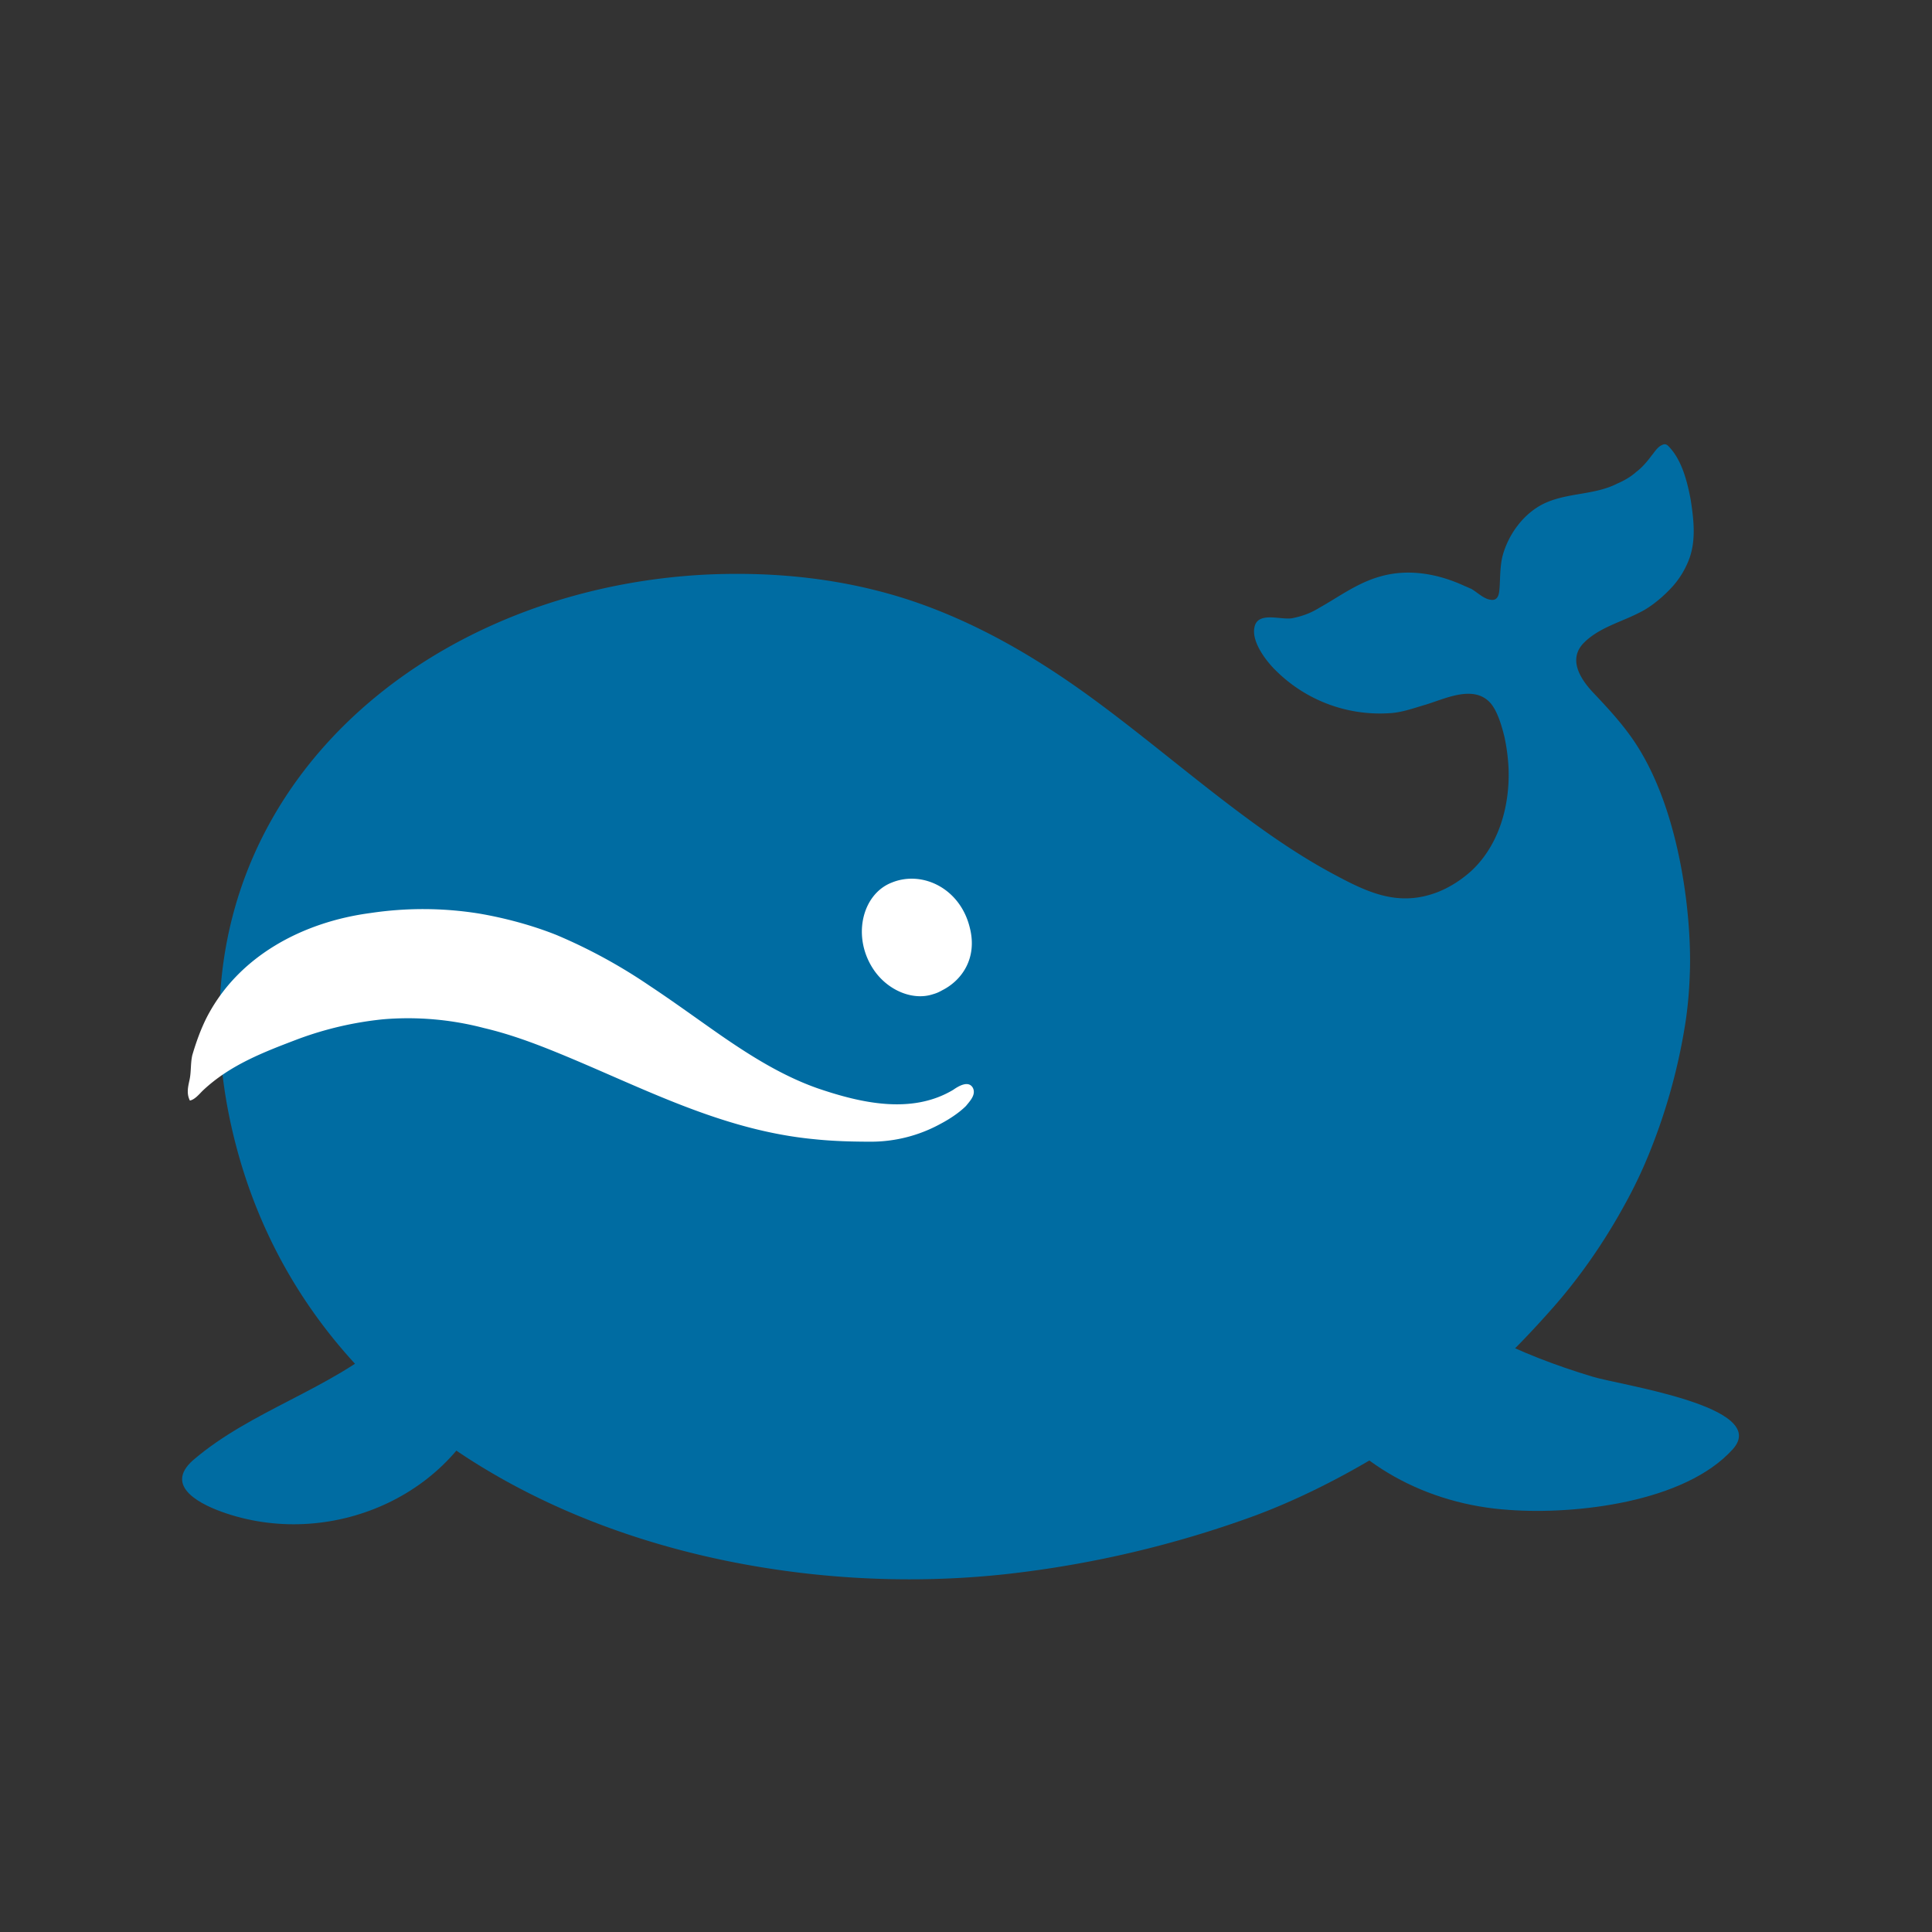
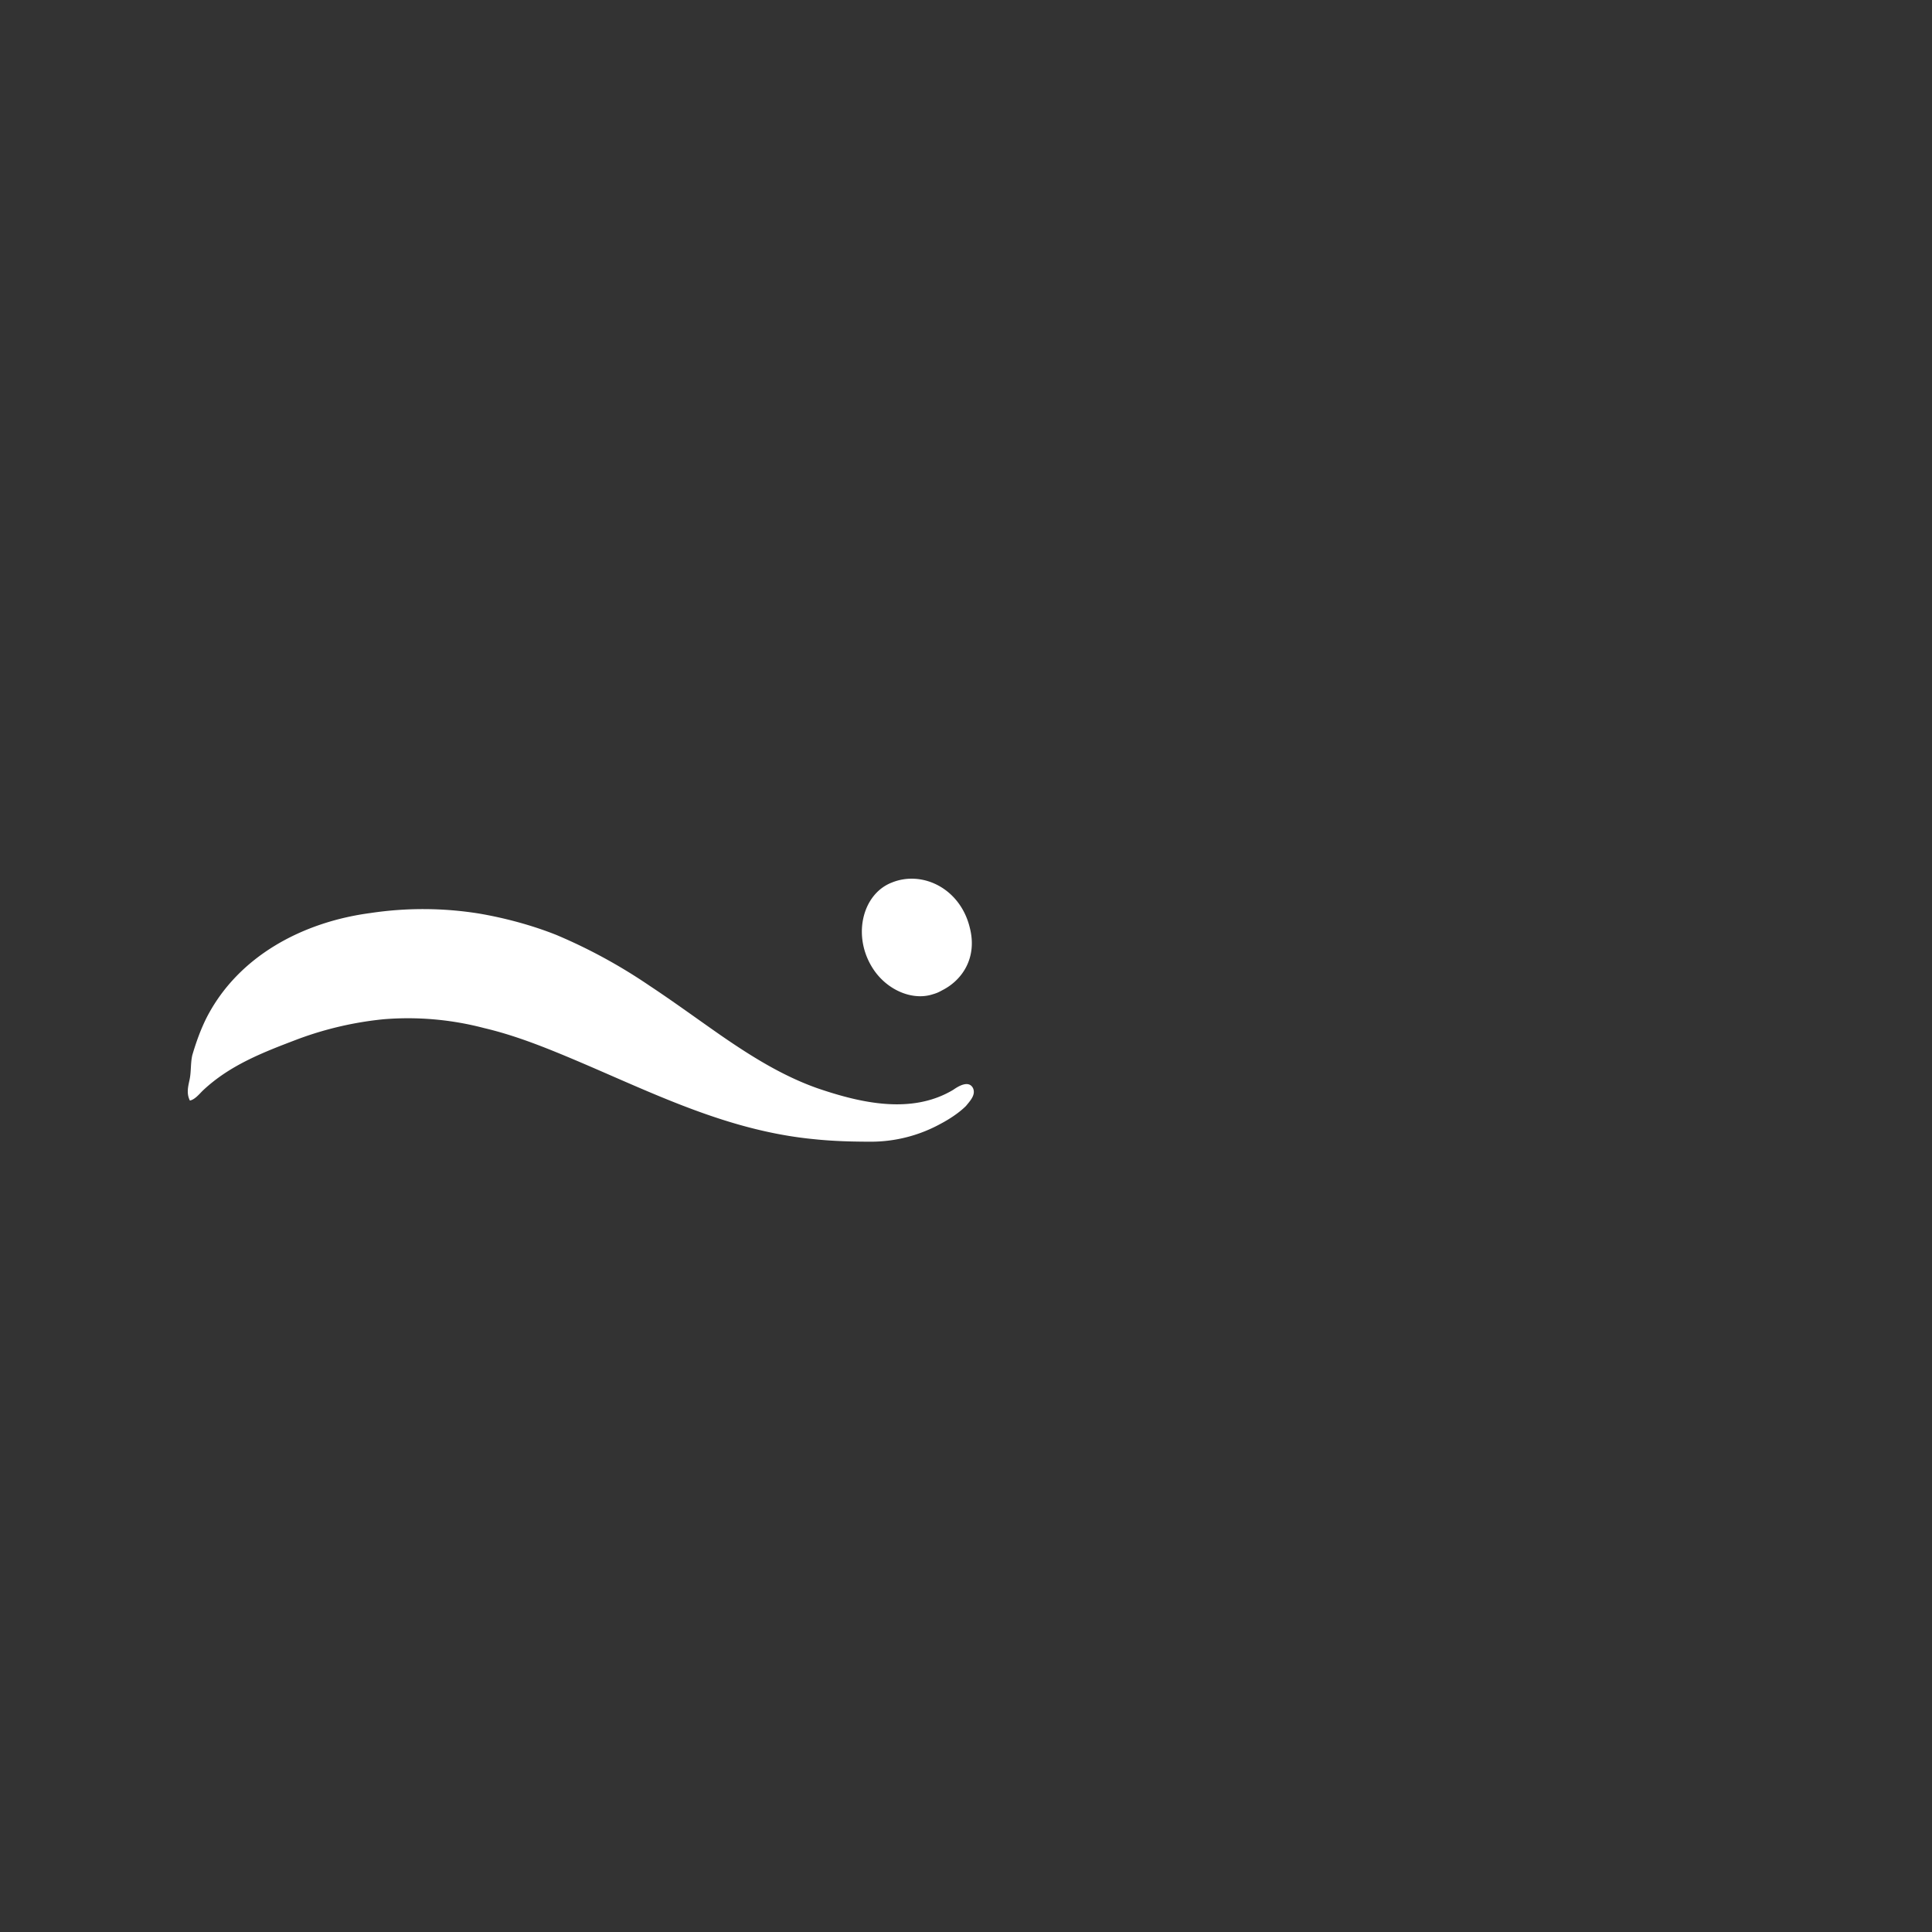
<svg xmlns="http://www.w3.org/2000/svg" id="bg_noc_whale" width="200" height="200" version="1.1" class="bgs" preserveAspectRatio="xMidYMin slice">
  <rect width="100%" height="100%" fill="#333333" stroke="none" />
  <defs id="SvgjsDefs6714" />
  <rect id="rect_noc_whale" width="100%" height="100%" fill="none" />
  <svg id="th_noc_whale" preserveAspectRatio="xMidYMid meet" viewBox="-3.618 3.442 39.456 27.9" class="svg_thumb" data-uid="noc_whale" data-keyword="whale" data-coll="noc" data-complex="true" data-c="{&quot;006ca2&quot;:[&quot;noc_whale_l_1&quot;,&quot;noc_whale_l_3&quot;],&quot;ffffff&quot;:[&quot;noc_whale_l_2&quot;]}" data-colors="[&quot;#006ca2&quot;,&quot;#ffffff&quot;]" style="overflow: visible;">
-     <path id="noc_whale_l_1" d="M12.18 29.71C7.09 28.95 2.32 26.05 1.11 20.68C-0.33 14.29 4.72 9.72 10.77 9.4C12.21 9.33 13.65 9.48 15.02 9.94C16.38 10.4 17.61 11.13 18.75 11.97C19.85 12.78 20.88 13.67 21.98 14.47C22.53 14.87 23.09 15.24 23.68 15.55C24.37 15.92 24.98 16.18 25.75 15.88C26 15.78 26.23 15.63 26.43 15.45C27 14.92 27.22 14.11 27.19 13.35A3.97 3.97 0 0 0 27.11 12.73C27.06 12.52 26.96 12.15 26.79 11.99C26.44 11.65 25.86 11.95 25.48 12.06C25.24 12.13 25 12.22 24.74 12.23A3.01 3.01 0 0 1 22.45 11.37C22.25 11.18 21.94 10.78 22 10.48C22.06 10.14 22.54 10.33 22.77 10.29C22.97 10.25 23.14 10.19 23.32 10.08C23.73 9.85 24.1 9.57 24.56 9.44C25.14 9.27 25.75 9.38 26.29 9.63C26.34 9.65 26.38 9.67 26.43 9.69C26.55 9.76 26.68 9.89 26.81 9.91C27 9.95 27 9.76 27.01 9.62C27.02 9.42 27.02 9.2 27.07 9.01C27.19 8.57 27.5 8.15 27.91 7.95C28.39 7.72 28.94 7.78 29.41 7.54C29.55 7.48 29.69 7.4 29.8 7.3C29.92 7.21 30.02 7.09 30.11 6.97C30.17 6.9 30.23 6.79 30.33 6.75C30.37 6.73 30.41 6.73 30.45 6.77C30.73 7.05 30.84 7.5 30.91 7.87C30.97 8.26 31.02 8.67 30.89 9.05A1.79 1.79 0 0 1 30.55 9.63C30.38 9.82 30.15 10.02 29.93 10.14C29.53 10.36 29.07 10.46 28.74 10.78C28.4 11.11 28.64 11.51 28.91 11.8C29.28 12.19 29.64 12.58 29.91 13.05C30.74 14.47 30.94 16.54 30.89 17.6A8.46 8.46 0 0 1 30.81 18.5A12.01 12.01 0 0 1 30.09 21.15C29.94 21.53 29.76 21.91 29.56 22.27C29.15 23.02 28.64 23.76 28.07 24.4C27.32 25.25 26.43 26.12 25.49 26.76C24.44 27.49 23.23 28.16 22.03 28.61A21.78 21.78 0 0 1 16.94 29.81C15.39 29.98 13.77 29.95 12.18 29.71Z " data-color-original="#006ca2" fill="#006ca2" class="cyans" />
    <path id="noc_whale_l_2" d="M0.6 18.45C1.25 17.18 2.58 16.49 3.95 16.31A7.23 7.23 0 0 1 6.16 16.32C6.69 16.41 7.25 16.56 7.75 16.76A10.92 10.92 0 0 1 9.64 17.79C10.14 18.12 10.63 18.48 11.12 18.82C11.73 19.24 12.37 19.64 13.08 19.89C13.96 20.19 15 20.43 15.85 19.92C15.95 19.85 16.16 19.72 16.25 19.88C16.32 20.02 16.19 20.15 16.11 20.25C15.97 20.39 15.77 20.52 15.6 20.61A2.96 2.96 0 0 1 14.18 20.98C13.79 20.98 13.4 20.97 13.02 20.93C11.11 20.75 9.5 19.87 7.76 19.16C7.27 18.96 6.78 18.78 6.27 18.66A6.12 6.12 0 0 0 4.21 18.48A7.01 7.01 0 0 0 2.48 18.88C1.77 19.15 1.08 19.41 0.52 19.94C0.45 20.01 0.36 20.12 0.26 20.14C0.19 20 0.22 19.87 0.25 19.73C0.29 19.56 0.27 19.38 0.31 19.21C0.39 18.94 0.48 18.69 0.6 18.45ZM15.62 17.89C15.55 17.93 15.5 17.95 15.43 17.97C15.03 18.1 14.53 17.9 14.24 17.49C13.77 16.82 13.98 15.93 14.59 15.69C15.22 15.43 16 15.81 16.19 16.62C16.34 17.22 16.04 17.68 15.62 17.89Z " data-color-original="#ffffff" fill="#ffffff" class="whites" />
-     <path id="noc_whale_l_3" d="M22.25 23.42C22.2 23.79 22.3 24.23 22.37 24.55C22.43 24.84 22.54 25.12 22.65 25.4C22.77 25.7 22.92 25.87 23.08 26.13C23.99 27.58 25.53 28.39 27.2 28.5C28.55 28.6 30.79 28.35 31.77 27.26C32.55 26.39 29.46 25.95 28.91 25.78C27.38 25.32 26.02 24.67 24.83 23.61C24.23 23.08 23.38 22.34 22.57 22.89C22.38 23.01 22.29 23.2 22.25 23.42ZM5.63 23.89C5.11 24.12 4.6 24.77 4.3 25.02C3.1 26.05 1.51 26.47 0.33 27.48C-0.3 28.03 0.52 28.41 1 28.57C3.21 29.31 5.79 28.16 6.47 25.87C6.61 25.41 6.81 24.29 6.37 23.94C6.14 23.76 5.89 23.77 5.63 23.88Z " data-color-original="#006ca2" fill="#006ca2" class="cyans" />
  </svg>
</svg>